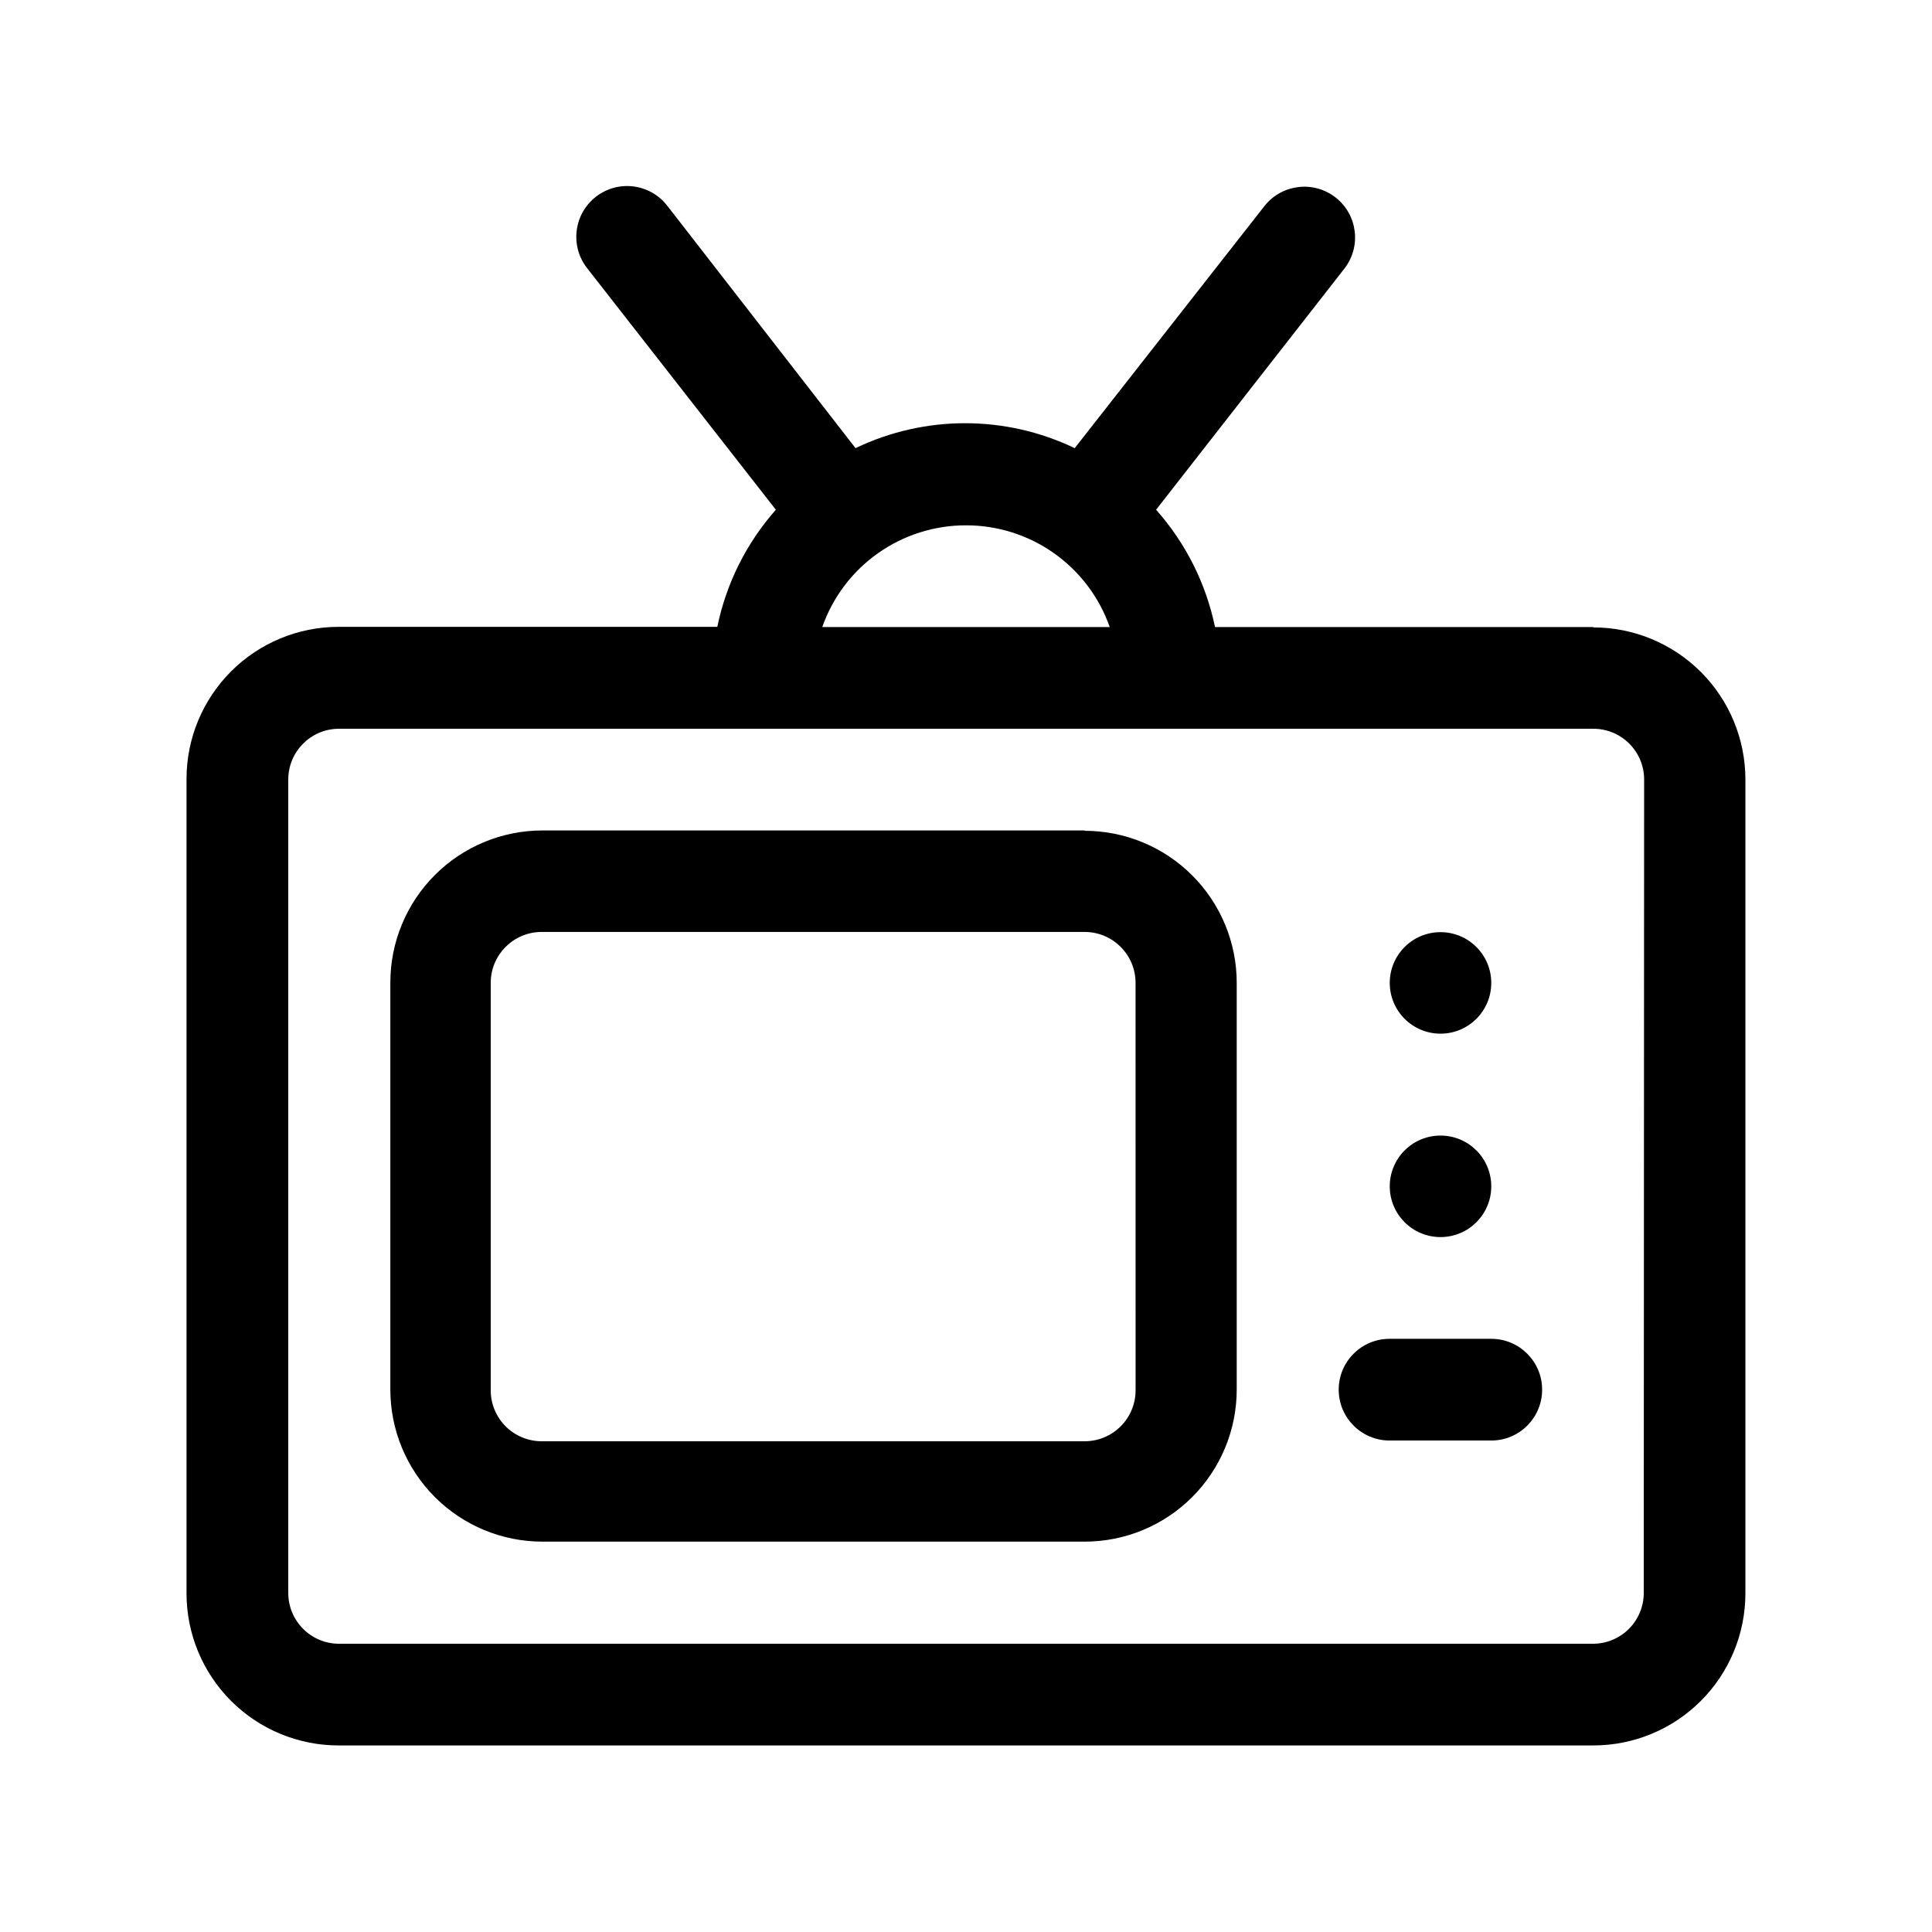
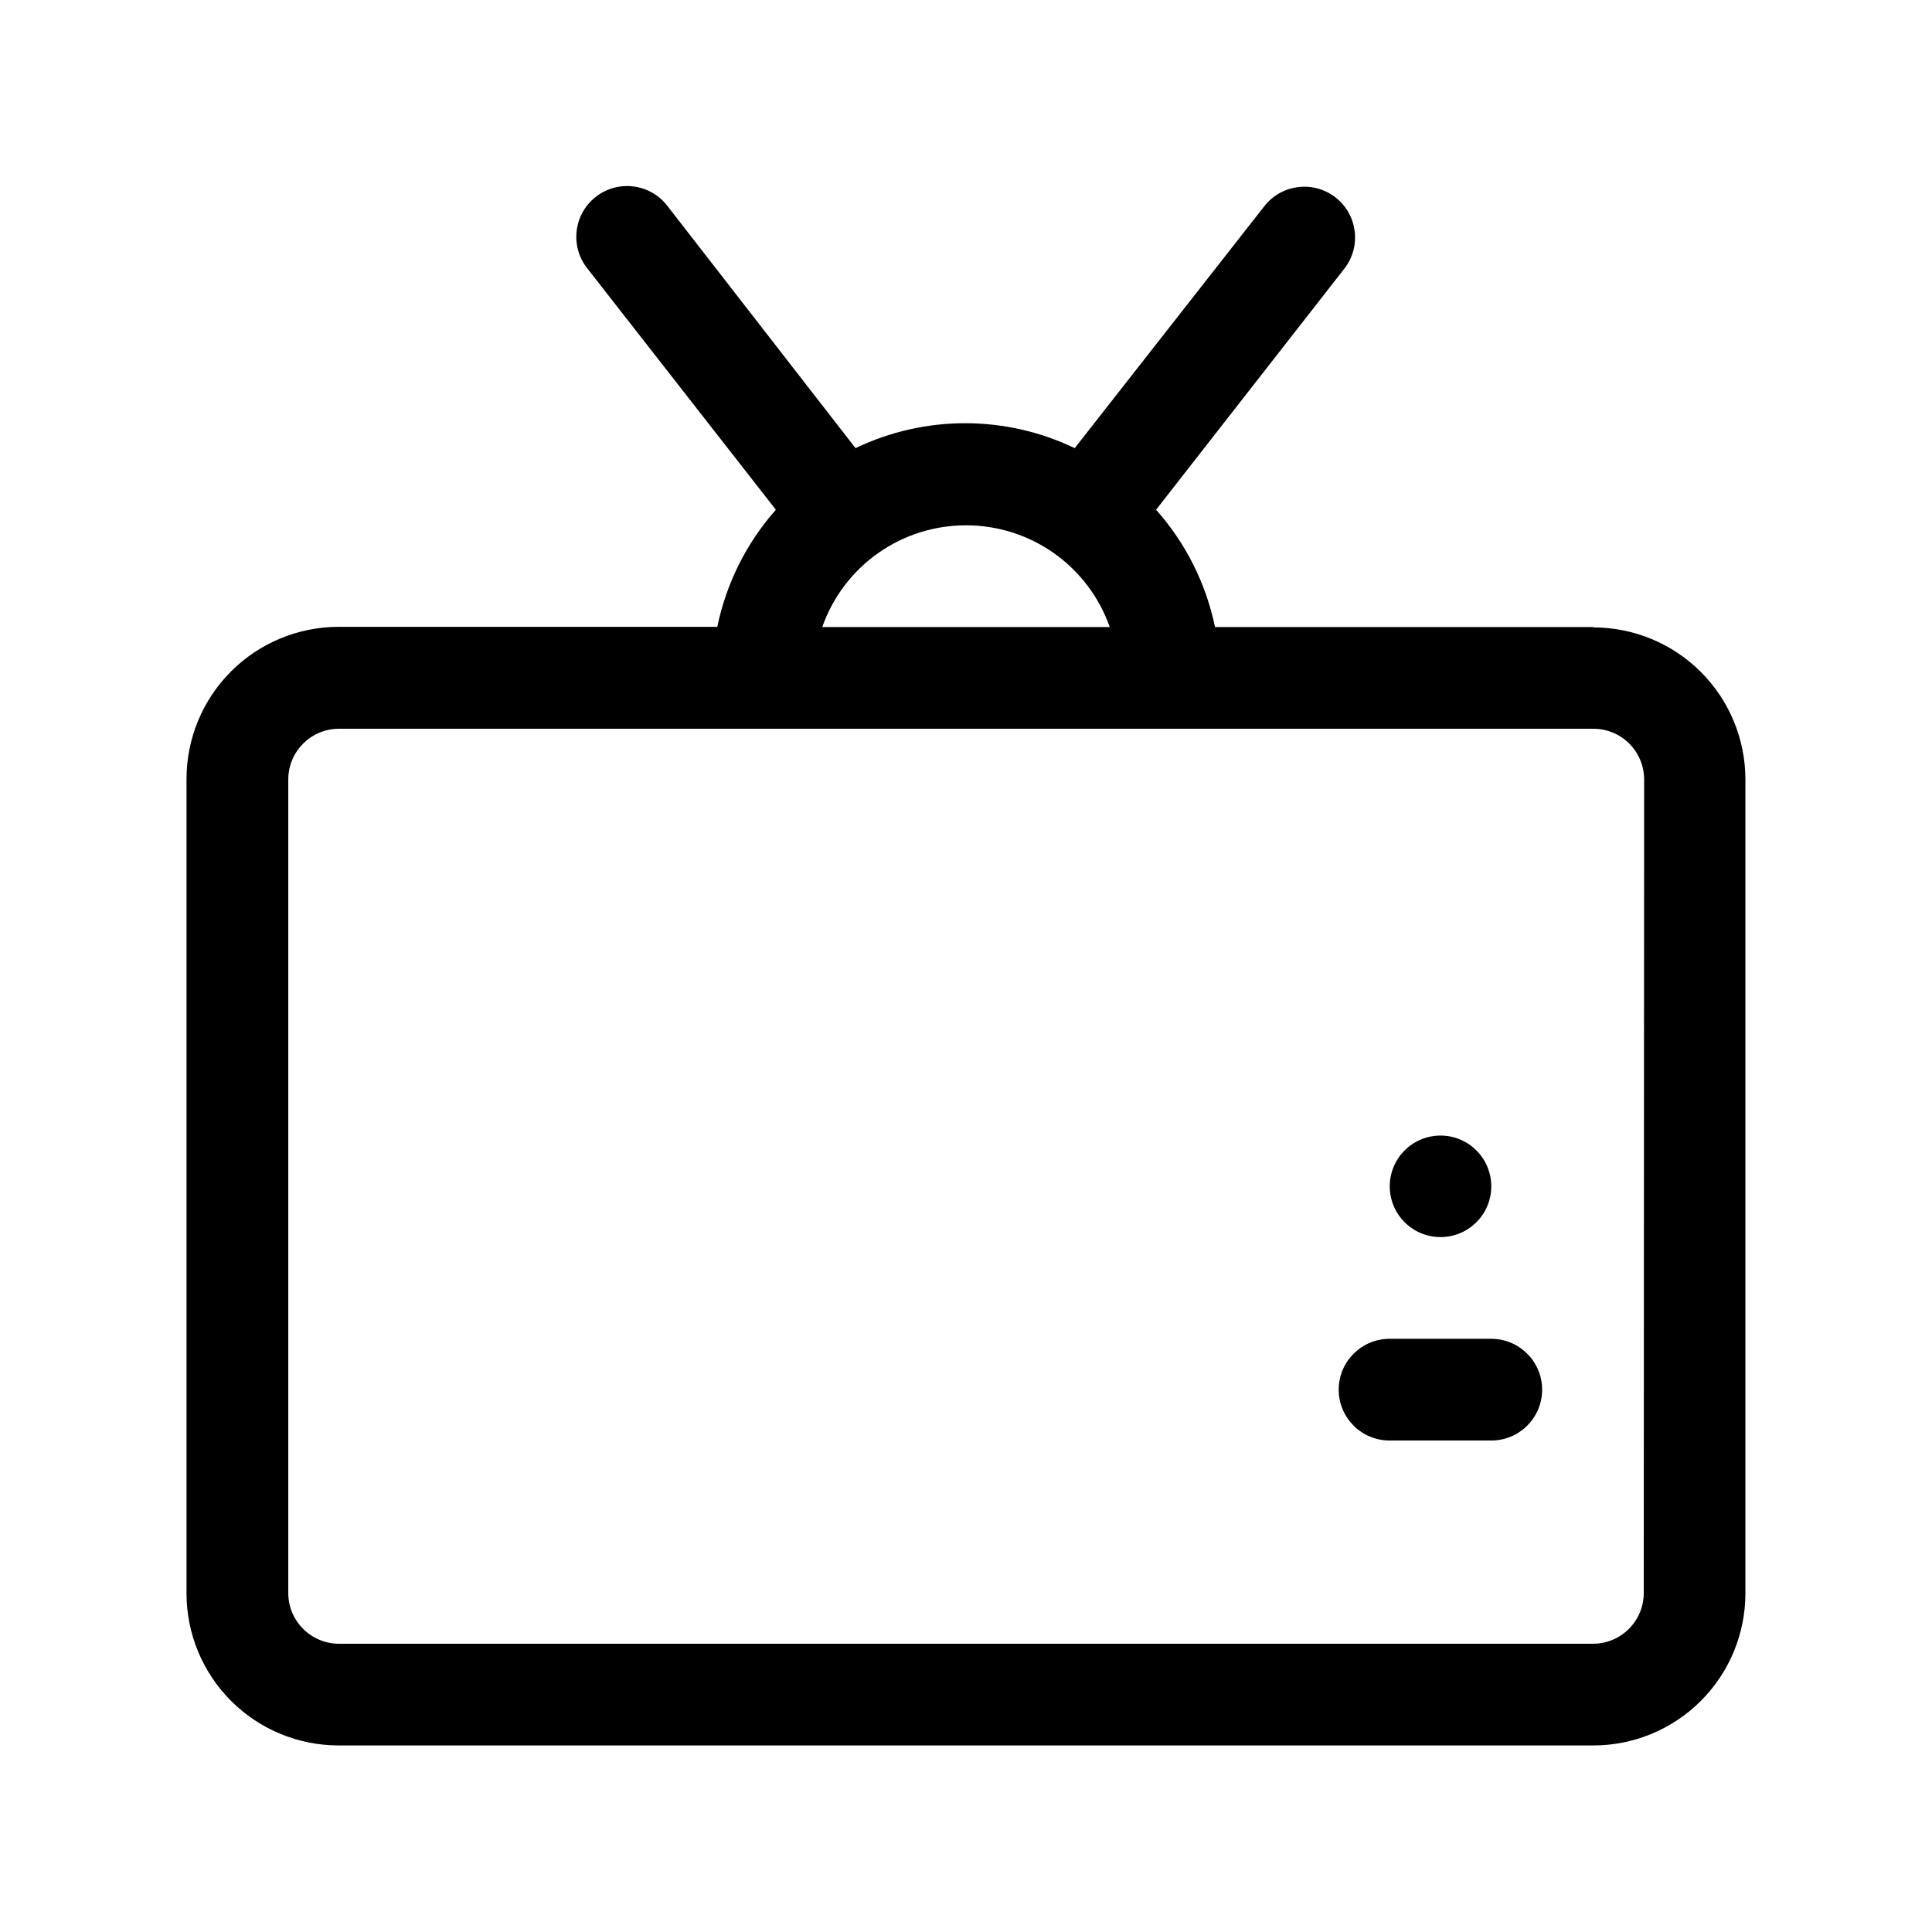
<svg xmlns="http://www.w3.org/2000/svg" fill="#000000" width="800px" height="800px" version="1.1" viewBox="144 144 512 512">
  <g>
    <path d="m566.25 310.17h-100.26c-2.394-11.551-7.777-22.27-15.617-31.082l49.926-63.934h0.004c4.504-5.836 3.477-14.211-2.309-18.781-5.785-4.566-14.172-3.629-18.801 2.106l-50.383 64.285c-18.363-8.809-39.727-8.809-58.09 0l-49.926-64.285c-4.578-5.859-13.035-6.898-18.895-2.32-5.856 4.578-6.894 13.035-2.316 18.895l50.027 64.035c-7.793 8.812-13.145 19.512-15.516 31.031h-100.36c-10.691 0-20.941 4.25-28.5 11.809-7.559 7.559-11.805 17.809-11.805 28.496v215.83c0 10.691 4.246 20.941 11.805 28.5 7.559 7.559 17.809 11.805 28.5 11.805h332.51c10.691 0 20.941-4.246 28.5-11.805s11.805-17.809 11.805-28.5v-215.68c0-10.688-4.246-20.941-11.805-28.5-7.559-7.559-17.809-11.805-28.5-11.805zm-166.25-26.953c8.359-0.012 16.516 2.578 23.34 7.406 6.824 4.828 11.977 11.66 14.746 19.547h-76.176c2.769-7.887 7.922-14.719 14.746-19.547s14.98-7.418 23.344-7.406zm179.61 283.04c-0.055 7.352-6 13.297-13.352 13.352h-332.51c-7.352-0.055-13.297-6-13.352-13.352v-215.68c0-7.391 5.961-13.395 13.352-13.449h332.51c7.43 0 13.453 6.019 13.453 13.449z" fill-rule="evenodd" />
-     <path d="m431.44 364.08h-143.69c-10.691 0-20.941 4.246-28.5 11.805-7.559 7.559-11.805 17.809-11.805 28.5v107.86c0 10.691 4.246 20.941 11.805 28.5s17.809 11.805 28.5 11.805h143.69c10.688 0 20.941-4.246 28.5-11.805s11.805-17.809 11.805-28.5v-107.77c0-10.688-4.246-20.938-11.805-28.496s-17.812-11.809-28.5-11.809zm13.504 148.17-0.004-0.004c0.055 3.617-1.344 7.102-3.883 9.68-2.535 2.574-6.004 4.027-9.617 4.023h-143.69c-3.652 0.055-7.168-1.371-9.75-3.953-2.582-2.582-4.008-6.098-3.953-9.75v-107.77c0-7.434 6.012-13.473 13.449-13.5h143.94c7.457 0 13.5 6.047 13.5 13.5z" fill-rule="evenodd" />
-     <path d="m539.2 404.48c0 7.43-6.019 13.453-13.449 13.453s-13.453-6.023-13.453-13.453c0-7.426 6.023-13.449 13.453-13.449s13.449 6.023 13.449 13.449" />
    <path d="m539.2 458.39c0 7.43-6.019 13.449-13.449 13.449s-13.453-6.019-13.453-13.449 6.023-13.453 13.453-13.453 13.449 6.023 13.449 13.453" />
    <path d="m539.2 498.8h-26.953c-7.441 0-13.477 6.031-13.477 13.477 0 7.441 6.035 13.477 13.477 13.477h26.953c7.445 0 13.48-6.035 13.48-13.477 0-7.445-6.035-13.477-13.48-13.477z" fill-rule="evenodd" />
  </g>
</svg>